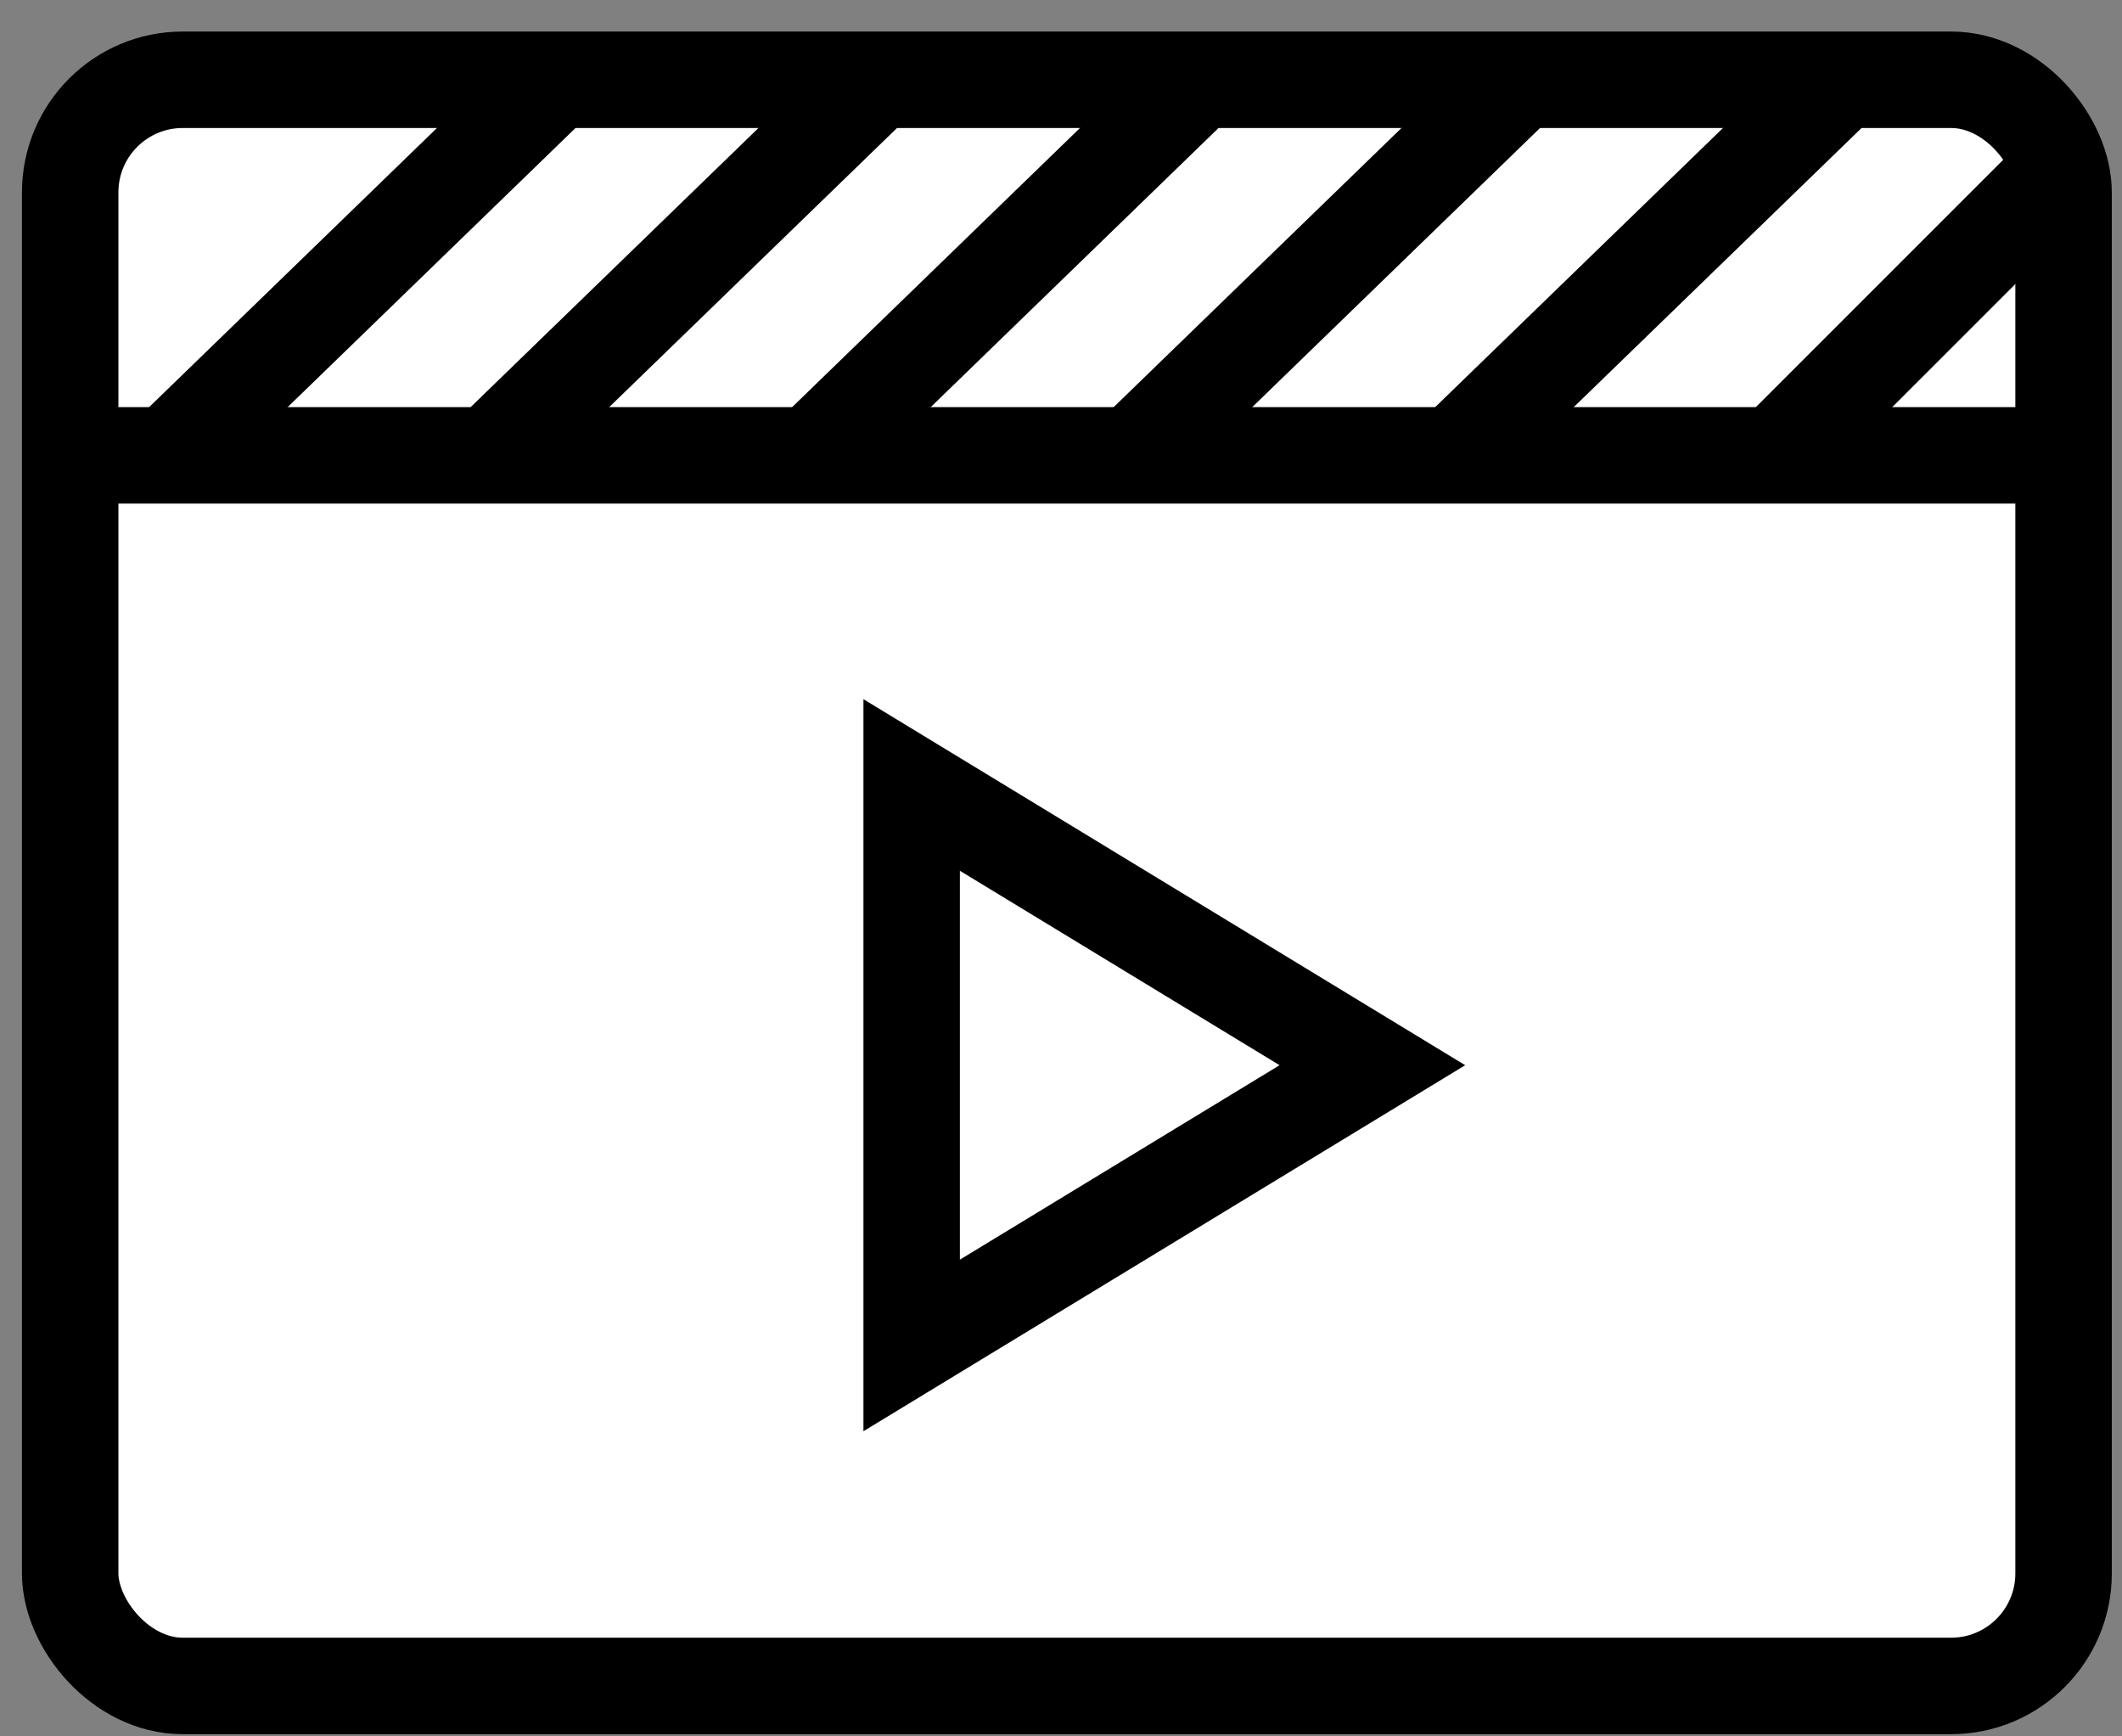
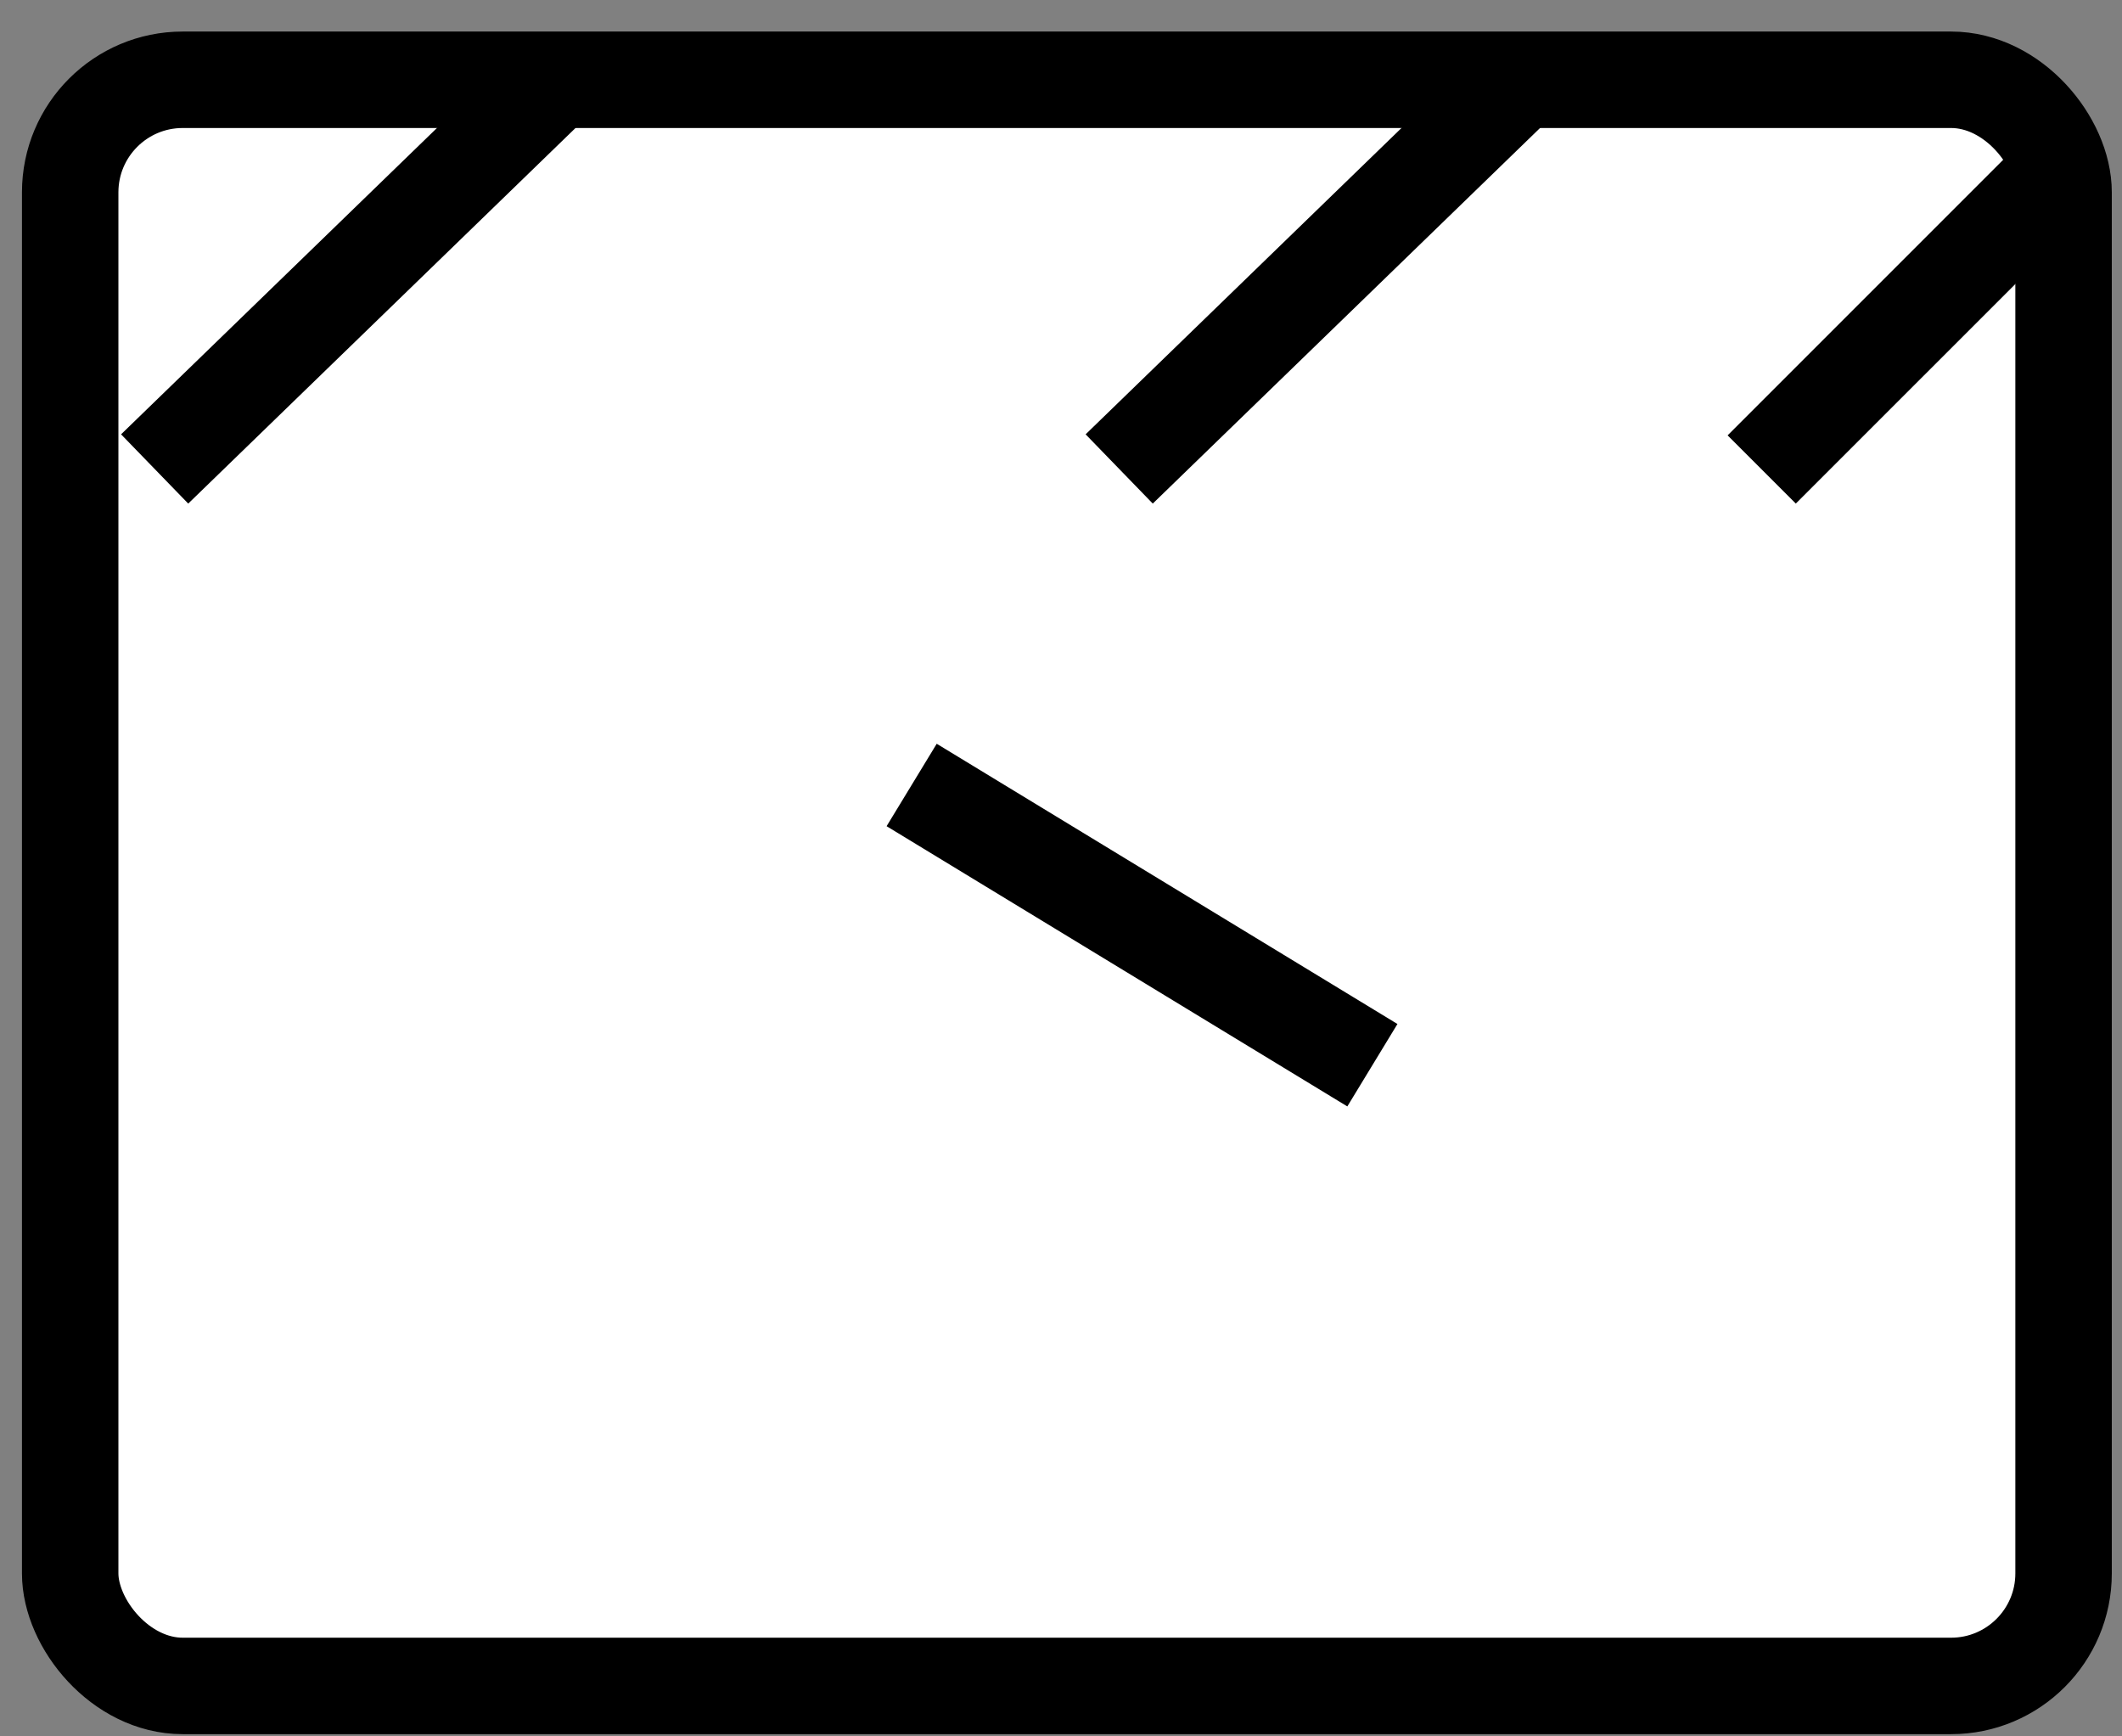
<svg xmlns="http://www.w3.org/2000/svg" width="66" height="54" viewBox="0 0 66 54" fill="none">
  <rect x="0" y="0" width="66" height="54" fill="#808080" stroke="none" />
  <rect x="2.183" y="2.481" width="62" height="49.95" rx="3.5" fill="white" stroke="black" stroke-width="3" />
-   <line x1="3.59" y1="14.161" x2="63.436" y2="14.161" stroke="black" stroke-width="3" />
  <line x1="4.81" y1="14.584" x2="17.144" y2="2.624" stroke="black" stroke-width="3" />
-   <line x1="14.81" y1="14.584" x2="27.144" y2="2.624" stroke="black" stroke-width="3" />
-   <line x1="24.81" y1="14.584" x2="37.144" y2="2.624" stroke="black" stroke-width="3" />
  <line x1="34.81" y1="14.584" x2="47.144" y2="2.624" stroke="black" stroke-width="3" />
-   <line x1="44.81" y1="14.584" x2="57.144" y2="2.624" stroke="black" stroke-width="3" />
  <line x1="54.794" y1="14.6" x2="63.8" y2="5.595" stroke="black" stroke-width="3" />
-   <path d="M28.355 24.412L42.685 33.127L28.355 41.842L28.355 24.412Z" stroke="black" stroke-width="3" />
+   <path d="M28.355 24.412L42.685 33.127L28.355 24.412Z" stroke="black" stroke-width="3" />
</svg>